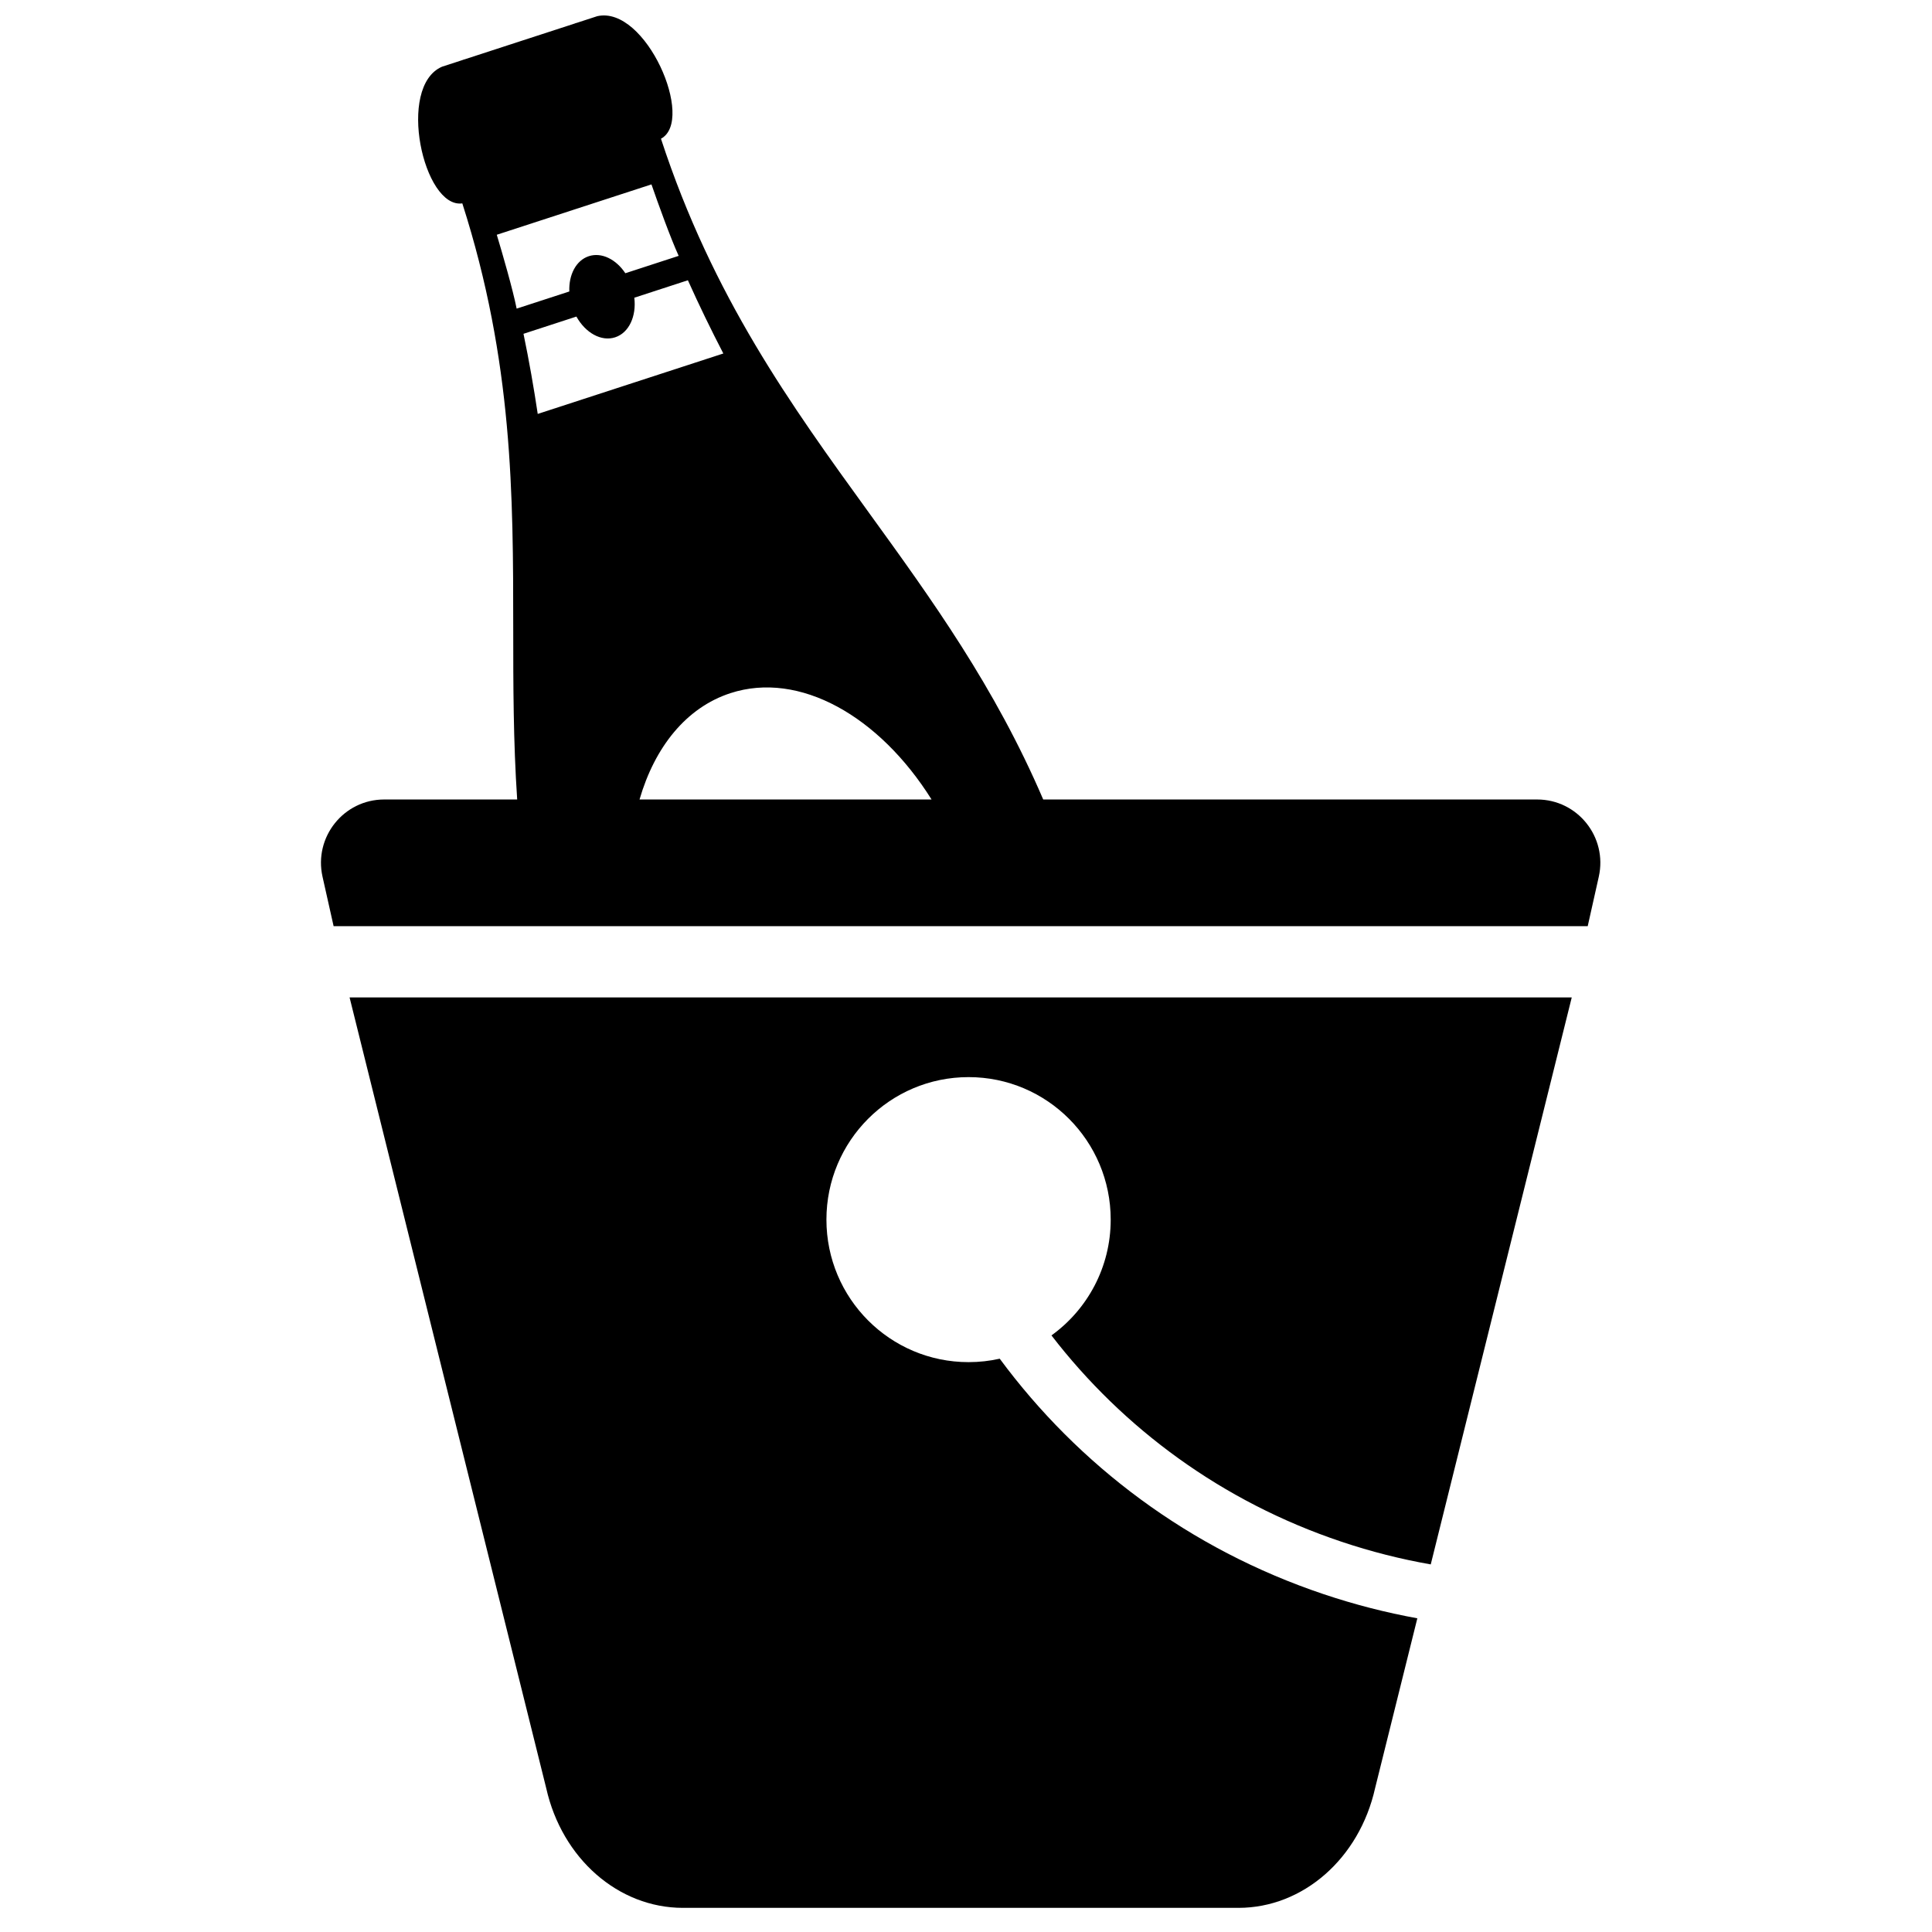
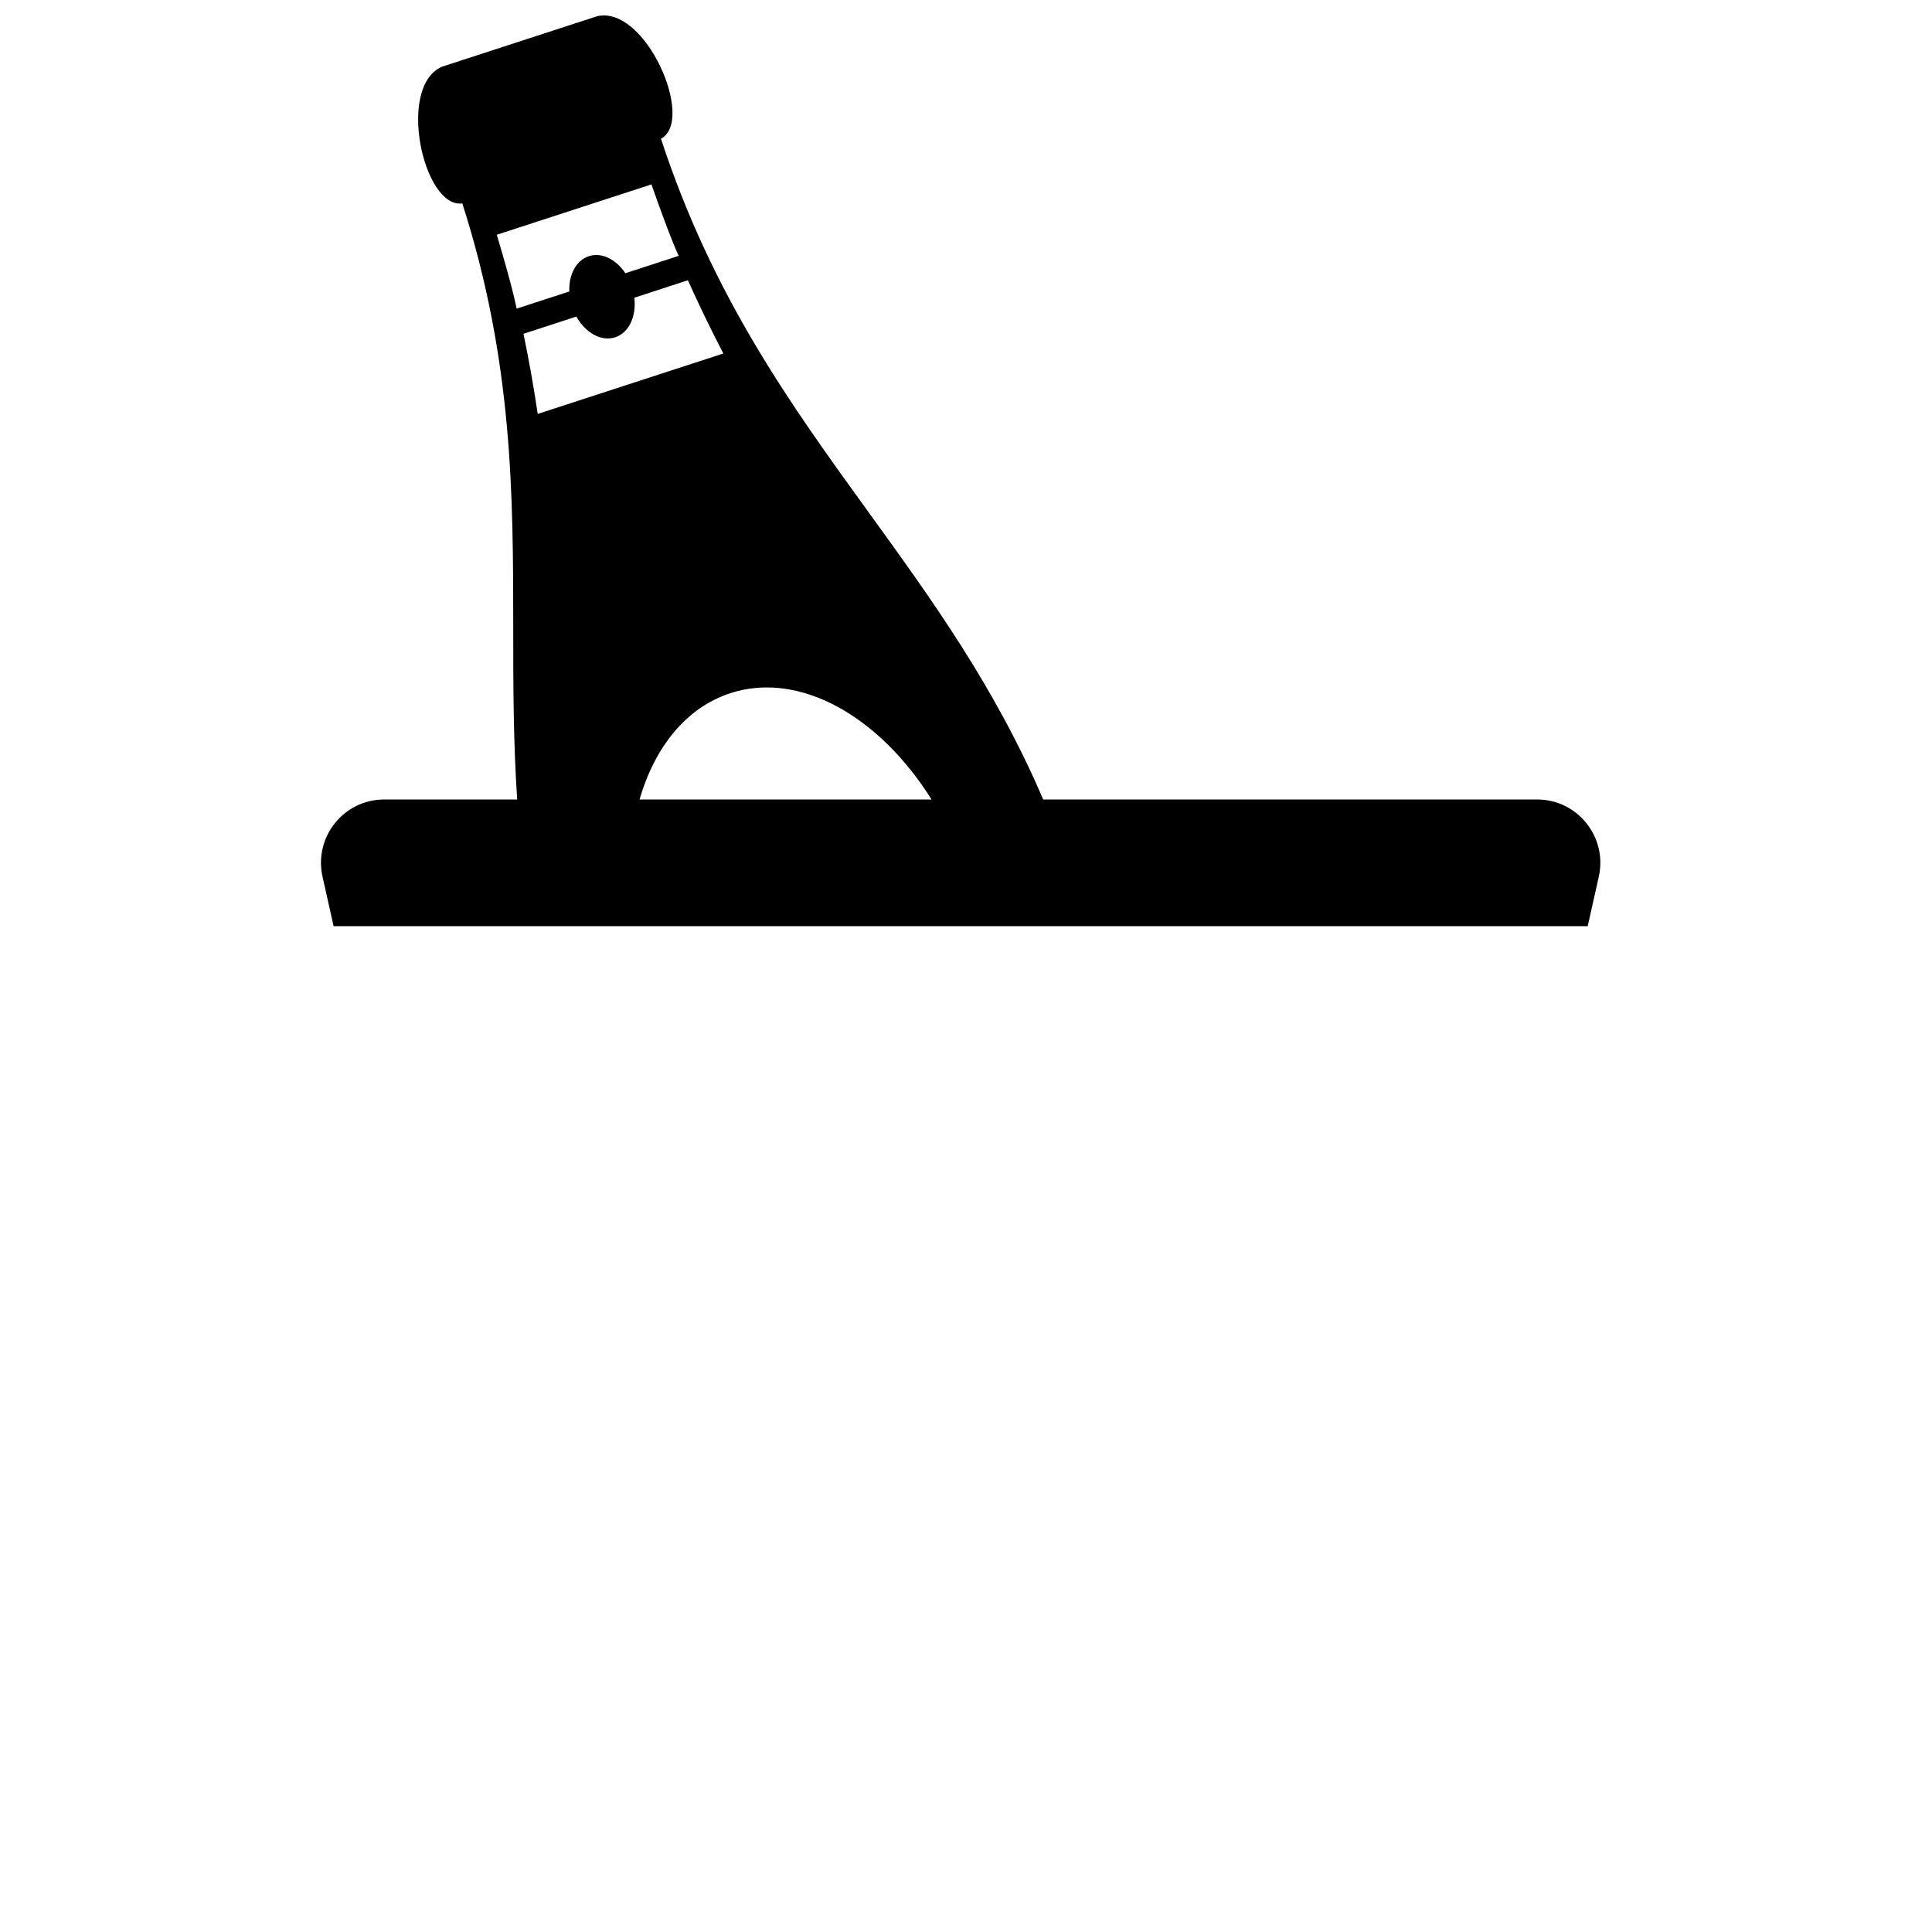
<svg xmlns="http://www.w3.org/2000/svg" width="800px" height="800px" version="1.1" viewBox="144 144 512 512">
  <defs>
    <clipPath id="a">
      <path d="m229 148.09h340v241.91h-340z" />
    </clipPath>
  </defs>
  <g clip-path="url(#a)">
    <path d="m281.71 154.98-14.535 4.734c-0.211 0.043-0.41 0.109-0.602 0.195l-5.434 1.77c-12.117 5.234-4.894 37.672 5.379 36.219 13.465 42.008 13.477 77.383 13.492 112.62 0.004 14.977 0.012 29.93 1.047 45.355h-35.25c-10.727 0-18.688 9.973-16.336 20.465l2.938 13.105h332.35l2.934-13.105c2.352-10.492-5.606-20.465-16.332-20.465h-130.9c-12.848-29.934-29.504-52.949-46.215-76.035-20.641-28.523-41.363-57.156-55.086-99.078 9.164-4.875-4.004-35.375-16.879-32.473l-5.434 1.77c-0.203 0.043-0.402 0.105-0.598 0.195zm109.16 200.89c-13.844-22.086-35-34.133-53.301-28.176-11.719 3.816-20.059 14.297-24.086 28.176zm-83.852-122.48c3.68-1.195 5.676-5.598 5.082-10.492l14.199-4.625c3.027 6.746 6.168 13.188 9.391 19.406l-24.109 7.848-0.969 0.316-24.109 7.852c-1.035-6.93-2.269-13.992-3.773-21.234l14.023-4.566c2.391 4.312 6.586 6.695 10.266 5.496zm16.836-21.582-14.133 4.602c-2.449-3.684-6.277-5.621-9.668-4.519-3.394 1.105-5.356 4.93-5.176 9.355l-13.961 4.543c-1.035-5.16-3.703-14.398-5.266-19.574l20.012-6.516 0.969-0.316 20.012-6.516c1.77 5.109 5.027 14.156 7.211 18.941z" fill-rule="evenodd" />
  </g>
-   <path d="m499.46 552.56c7.859 2.633 15.777 4.637 23.703 6.023l37.367-150.26h-323.89l52.113 209.56c4.18 18.648 19.105 31.719 36.227 31.719h147.21c17.117 0 32.047-13.07 36.223-31.719l11.195-45.016c-8.289-1.504-16.574-3.625-24.797-6.383-35.691-11.969-65.047-34.242-85.875-62.414-2.66 0.598-5.422 0.91-8.258 0.91-20.805 0-37.668-16.906-37.668-37.766 0-20.855 16.863-37.766 37.668-37.766 20.805 0 37.668 16.91 37.668 37.766 0 12.641-6.191 23.828-15.699 30.684 18.969 24.617 45.176 44.047 76.812 54.66z" />
</svg>